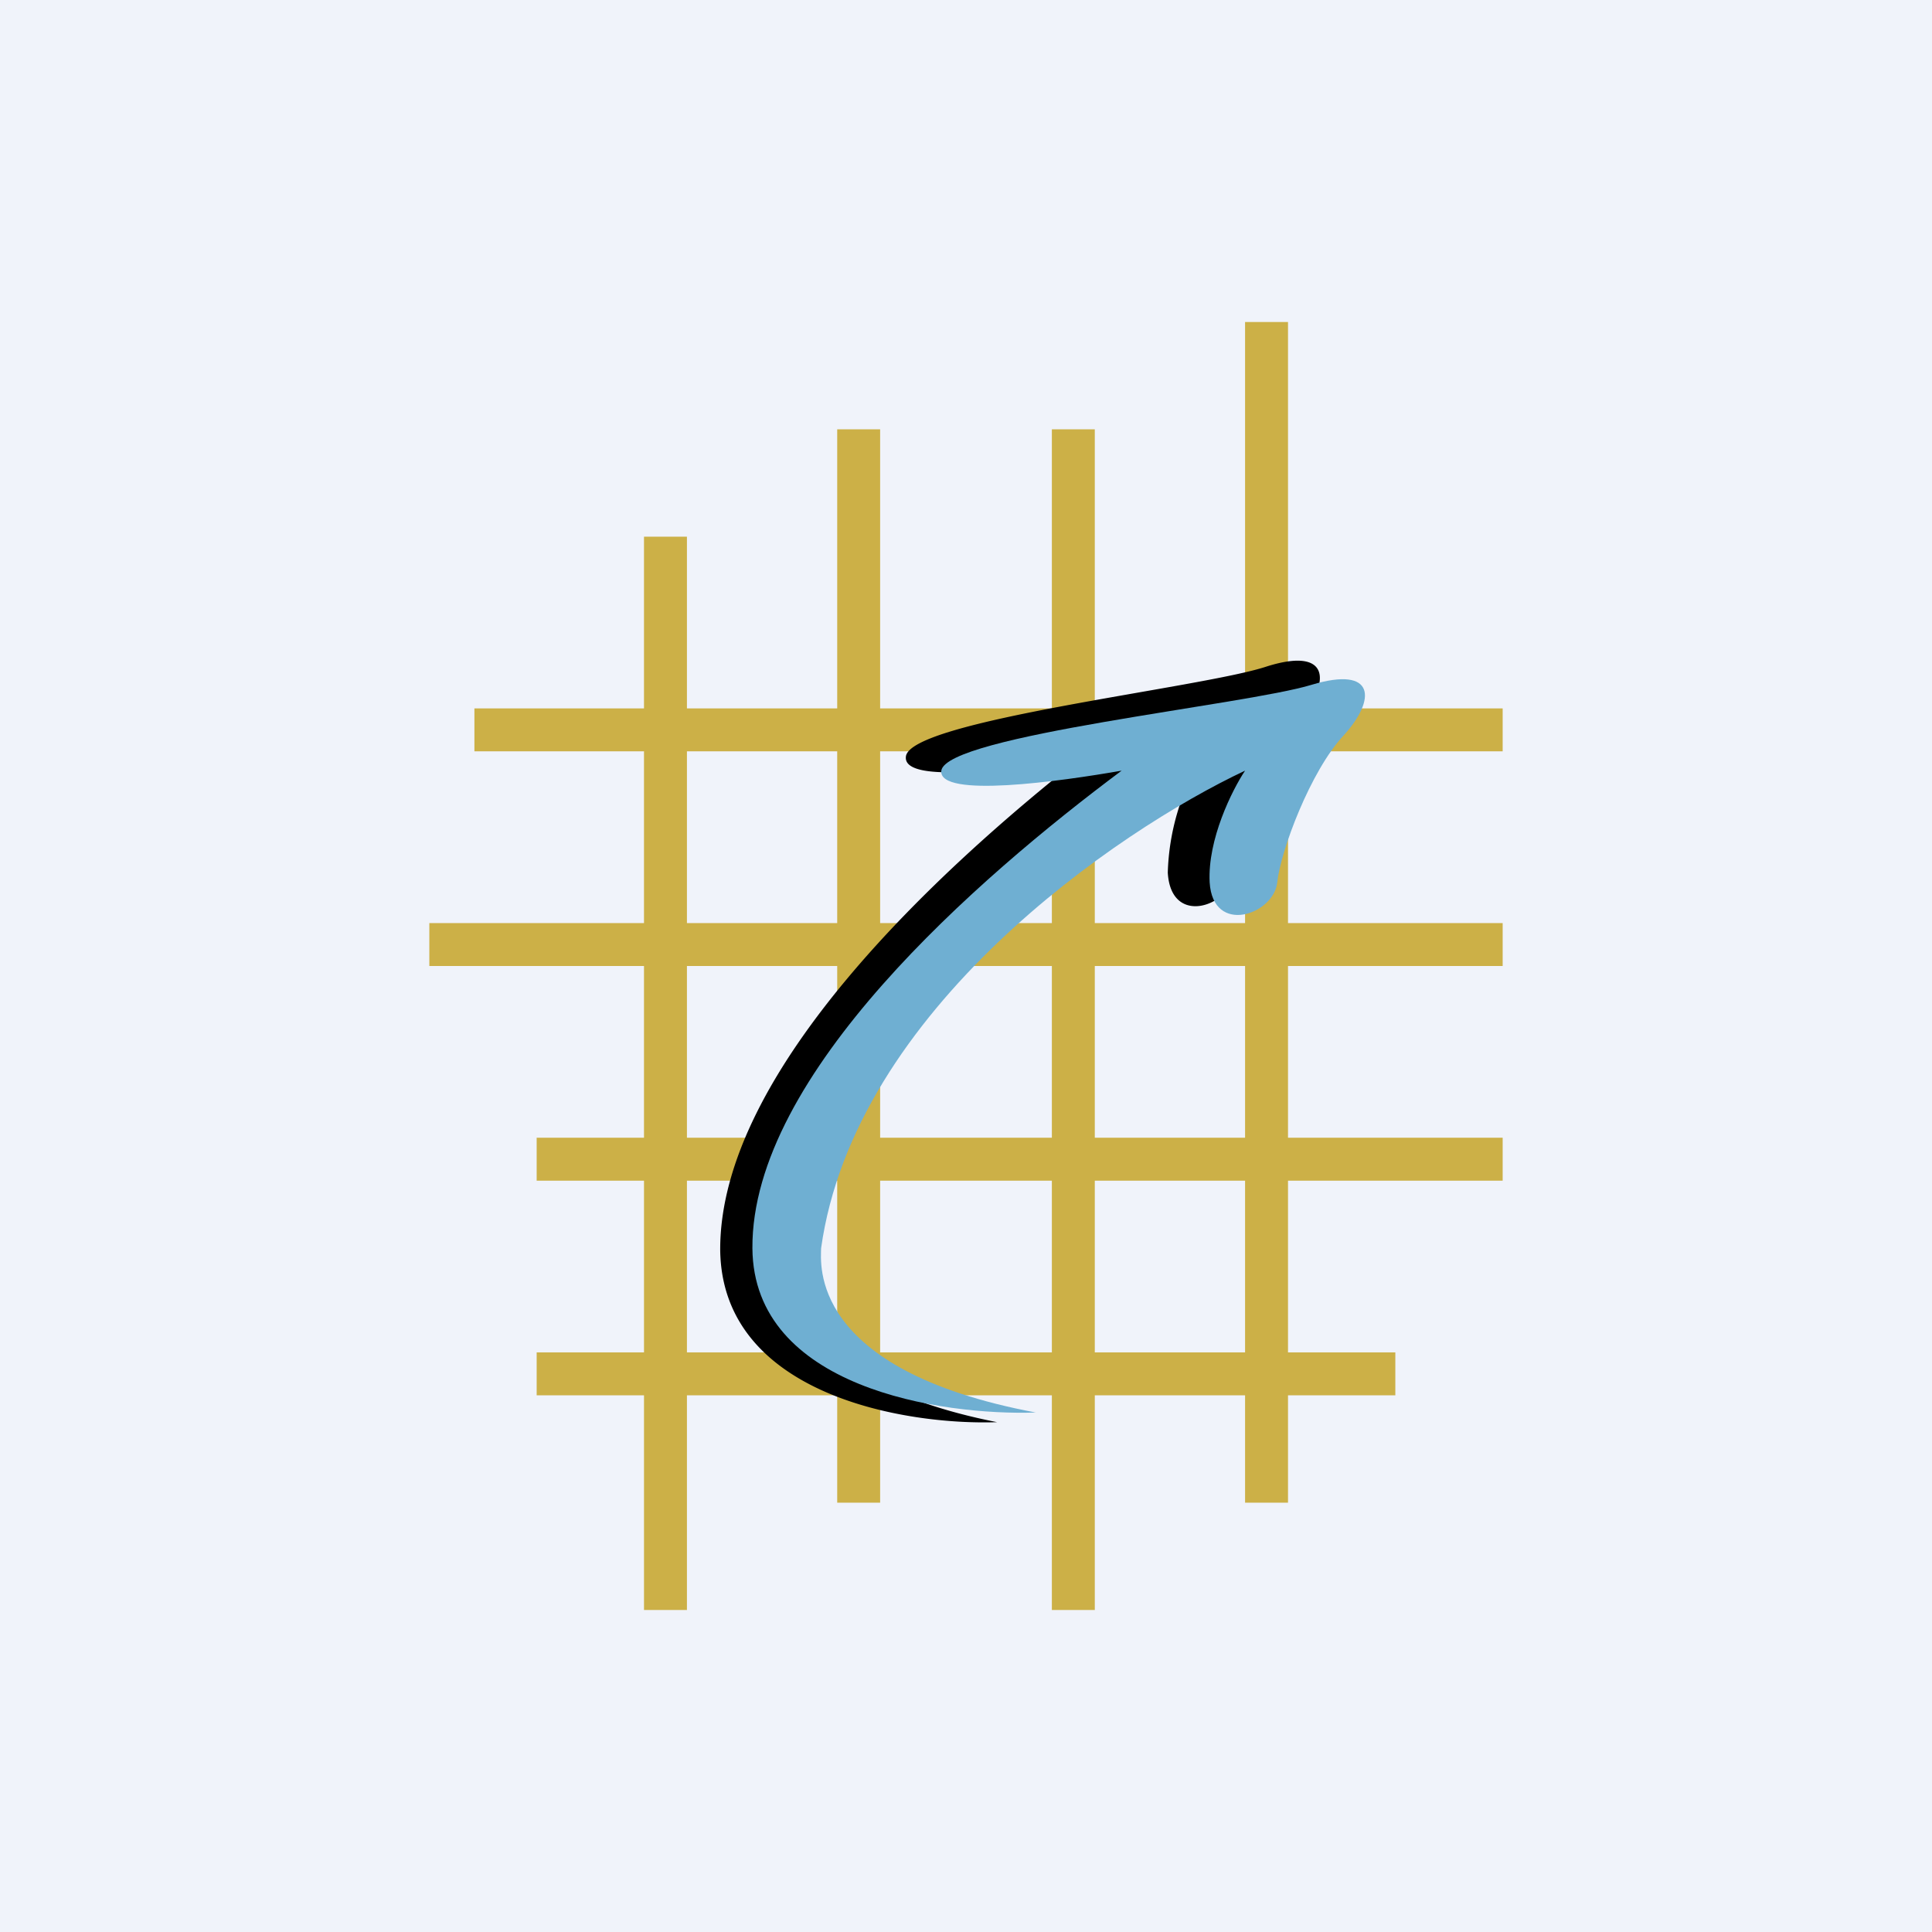
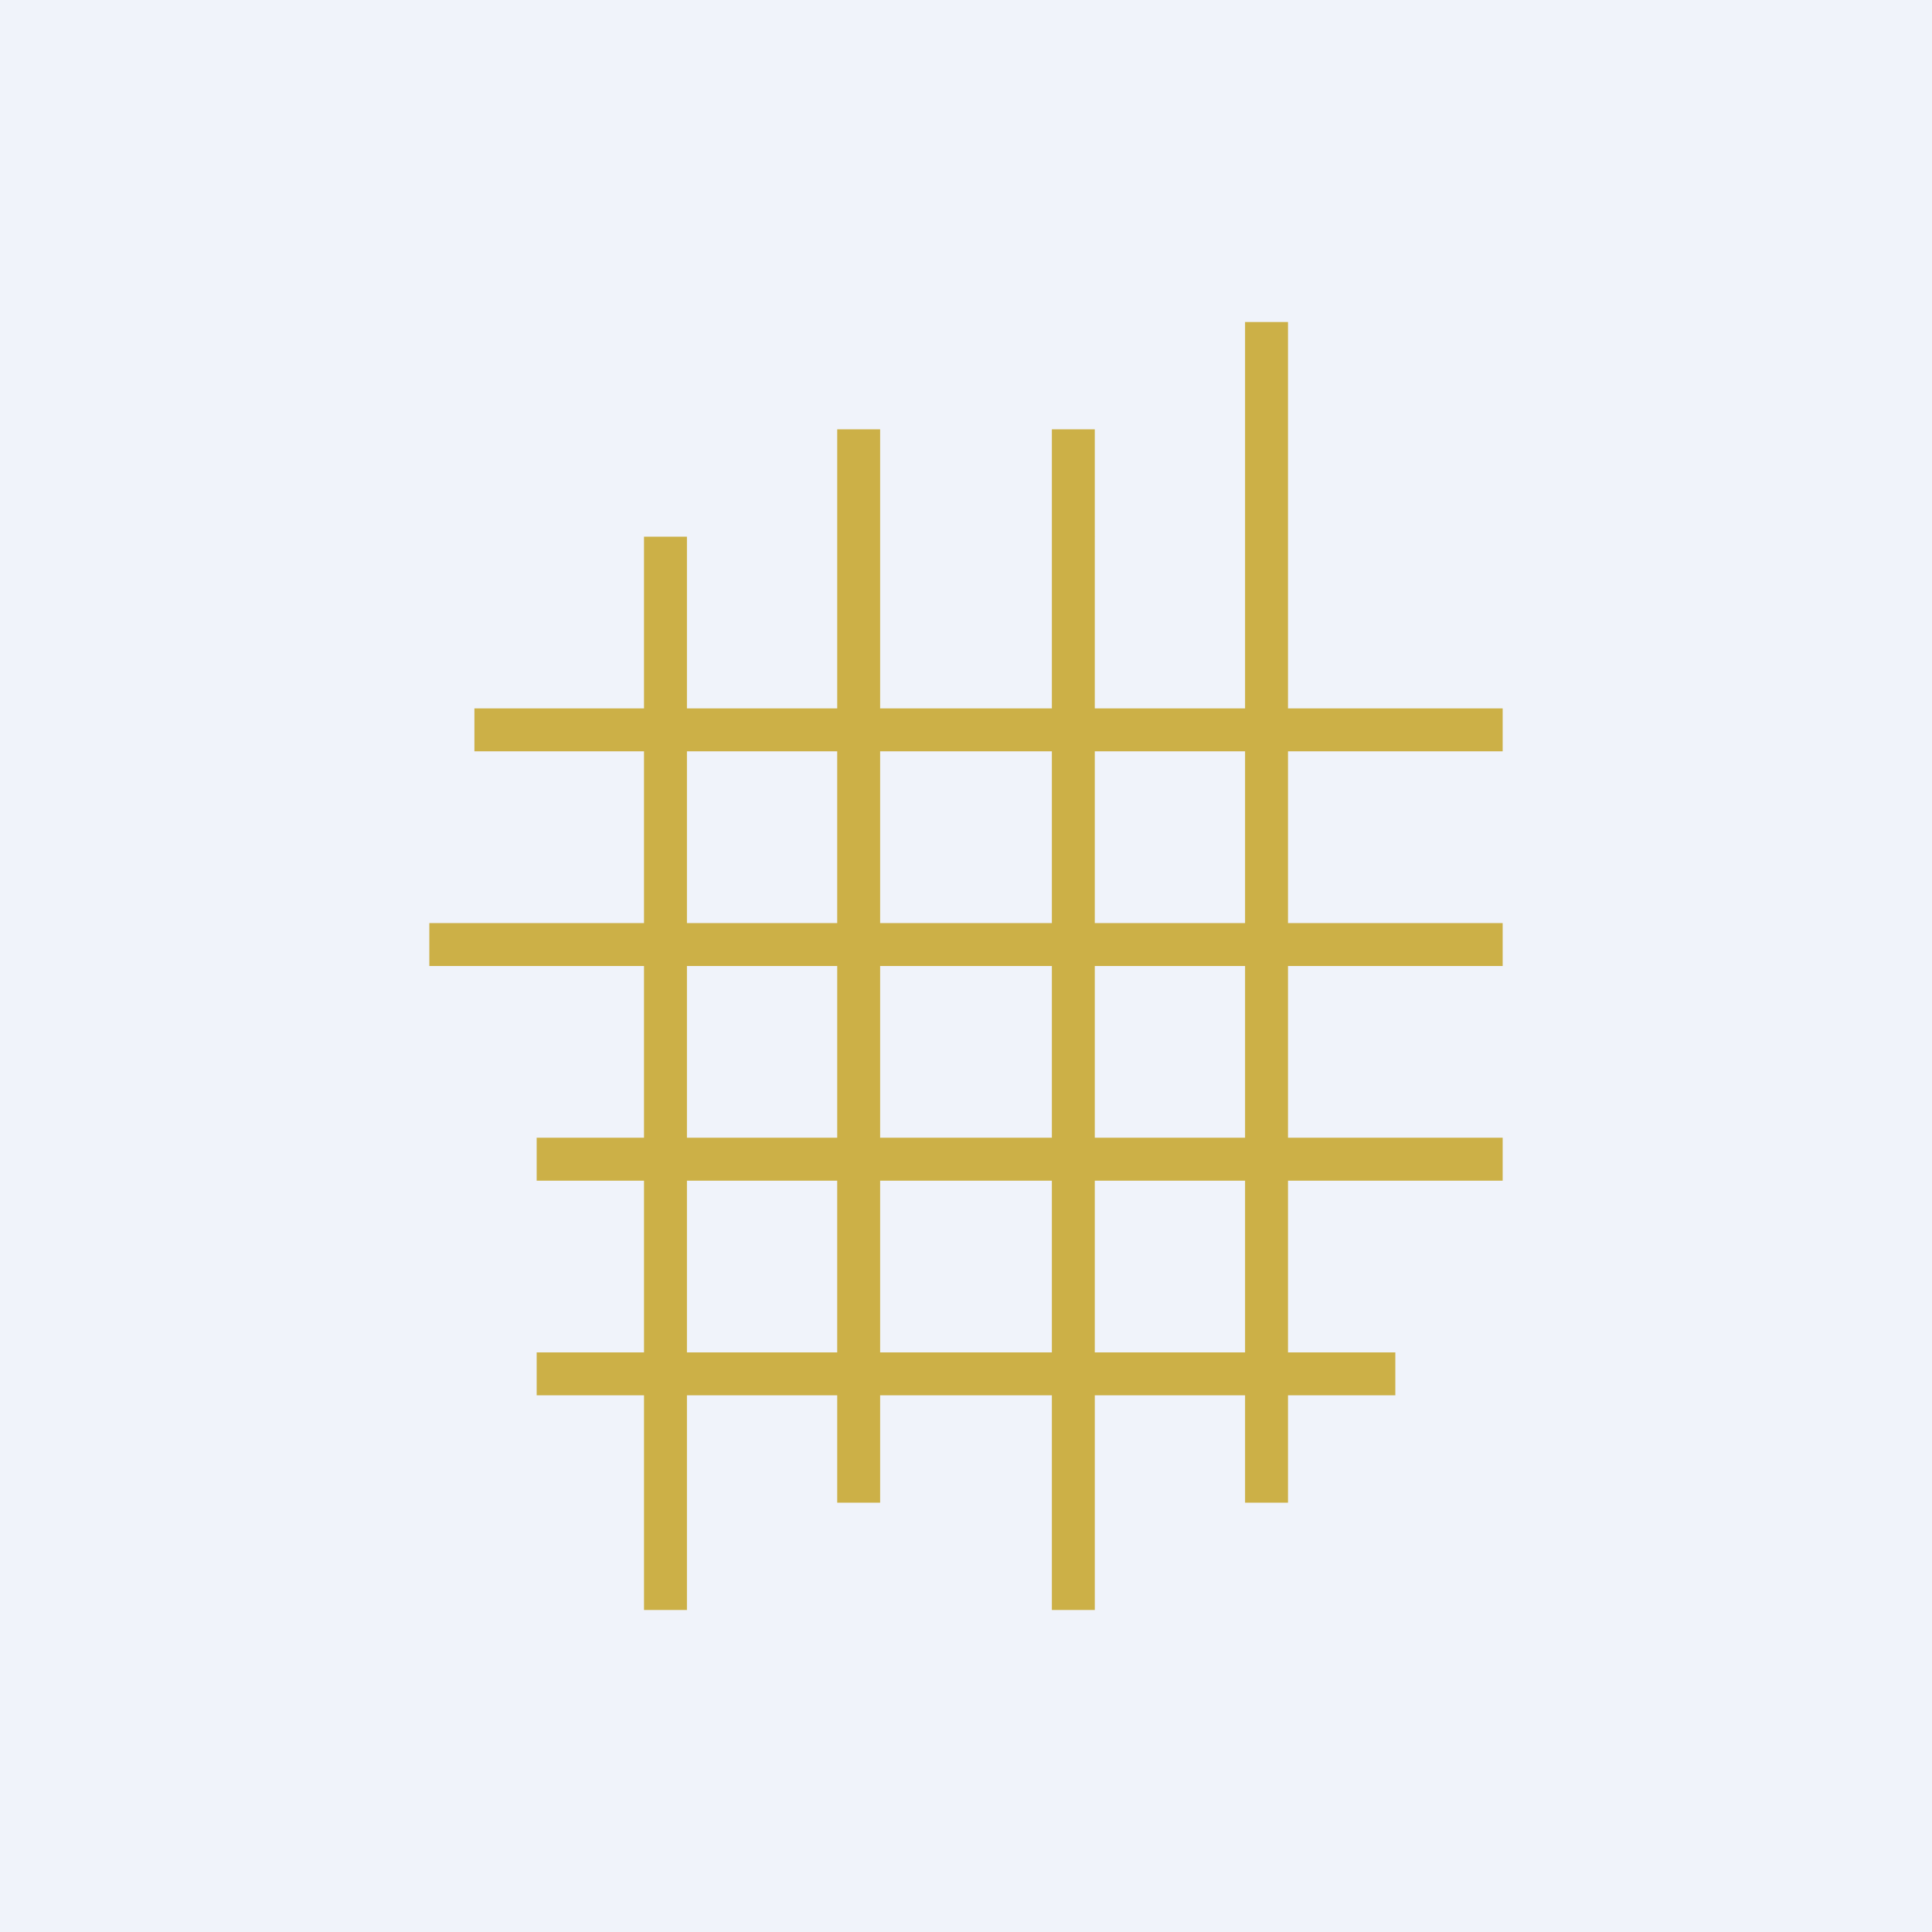
<svg xmlns="http://www.w3.org/2000/svg" width="18" height="18" viewBox="0 0 18 18">
  <path fill="#F0F3FA" d="M0 0h18v18H0z" />
  <path fill-rule="evenodd" d="M11.6 3v3.6h-1.4V4h-.4v2.6H8.2V4h-.4v2.6H6.4V5H6v1.6H4.42V7H6v1.6H4V9h2v1.6H5v.4h1v1.6H5v.4h1v2h.4v-2h1.4v1h.4v-1h1.6v2h.4v-2h1.4v1h.4v-1h1v-.4h-1V11h2v-.4h-2V9h2v-.4h-2V7h2v-.4h-2V3h-.4Zm0 9.6V11h-1.4v1.6h1.4Zm-1.8 0V11H8.2v1.6h1.6Zm-2 0V11H6.4v1.6h1.4Zm0-2H6.4V9h1.4v1.6Zm2 0H8.2V9h1.6v1.6Zm1.8 0h-1.4V9h1.4v1.6Zm0-2V7h-1.4v1.6h1.4Zm-1.8 0V7H8.2v1.6h1.6Zm-2 0V7H6.4v1.6h1.4Z" fill="#CCB047" />
-   <path d="M8.44 7.05c-.03.27 1.08.1 1.64 0-1.32 1.04-3.38 2.93-3.37 4.6.02 1.35 1.73 1.63 2.58 1.6-2.08-.41-1.95-1.45-1.95-1.6.3-2.29 2.7-4.02 3.86-4.6a2.2 2.2 0 0 0-.32 1.08c.03.52.6.3.62 0 .02-.3.3-1.08.6-1.42.3-.35.3-.69-.3-.5-.6.2-3.33.5-3.36.84Z" />
-   <path d="M8.77 7.18c-.03.26 1.11.1 1.68 0-1.34 1-3.45 2.83-3.44 4.45.01 1.3 1.76 1.56 2.64 1.53-2.13-.4-2-1.4-2-1.53.31-2.22 2.76-3.89 3.95-4.45-.12.18-.35.64-.33 1.04.03.5.6.3.63 0 .03-.29.31-1.04.62-1.37.3-.33.3-.65-.3-.47-.62.19-3.4.47-3.45.8Z" fill="#6FAFD2" />
</svg>